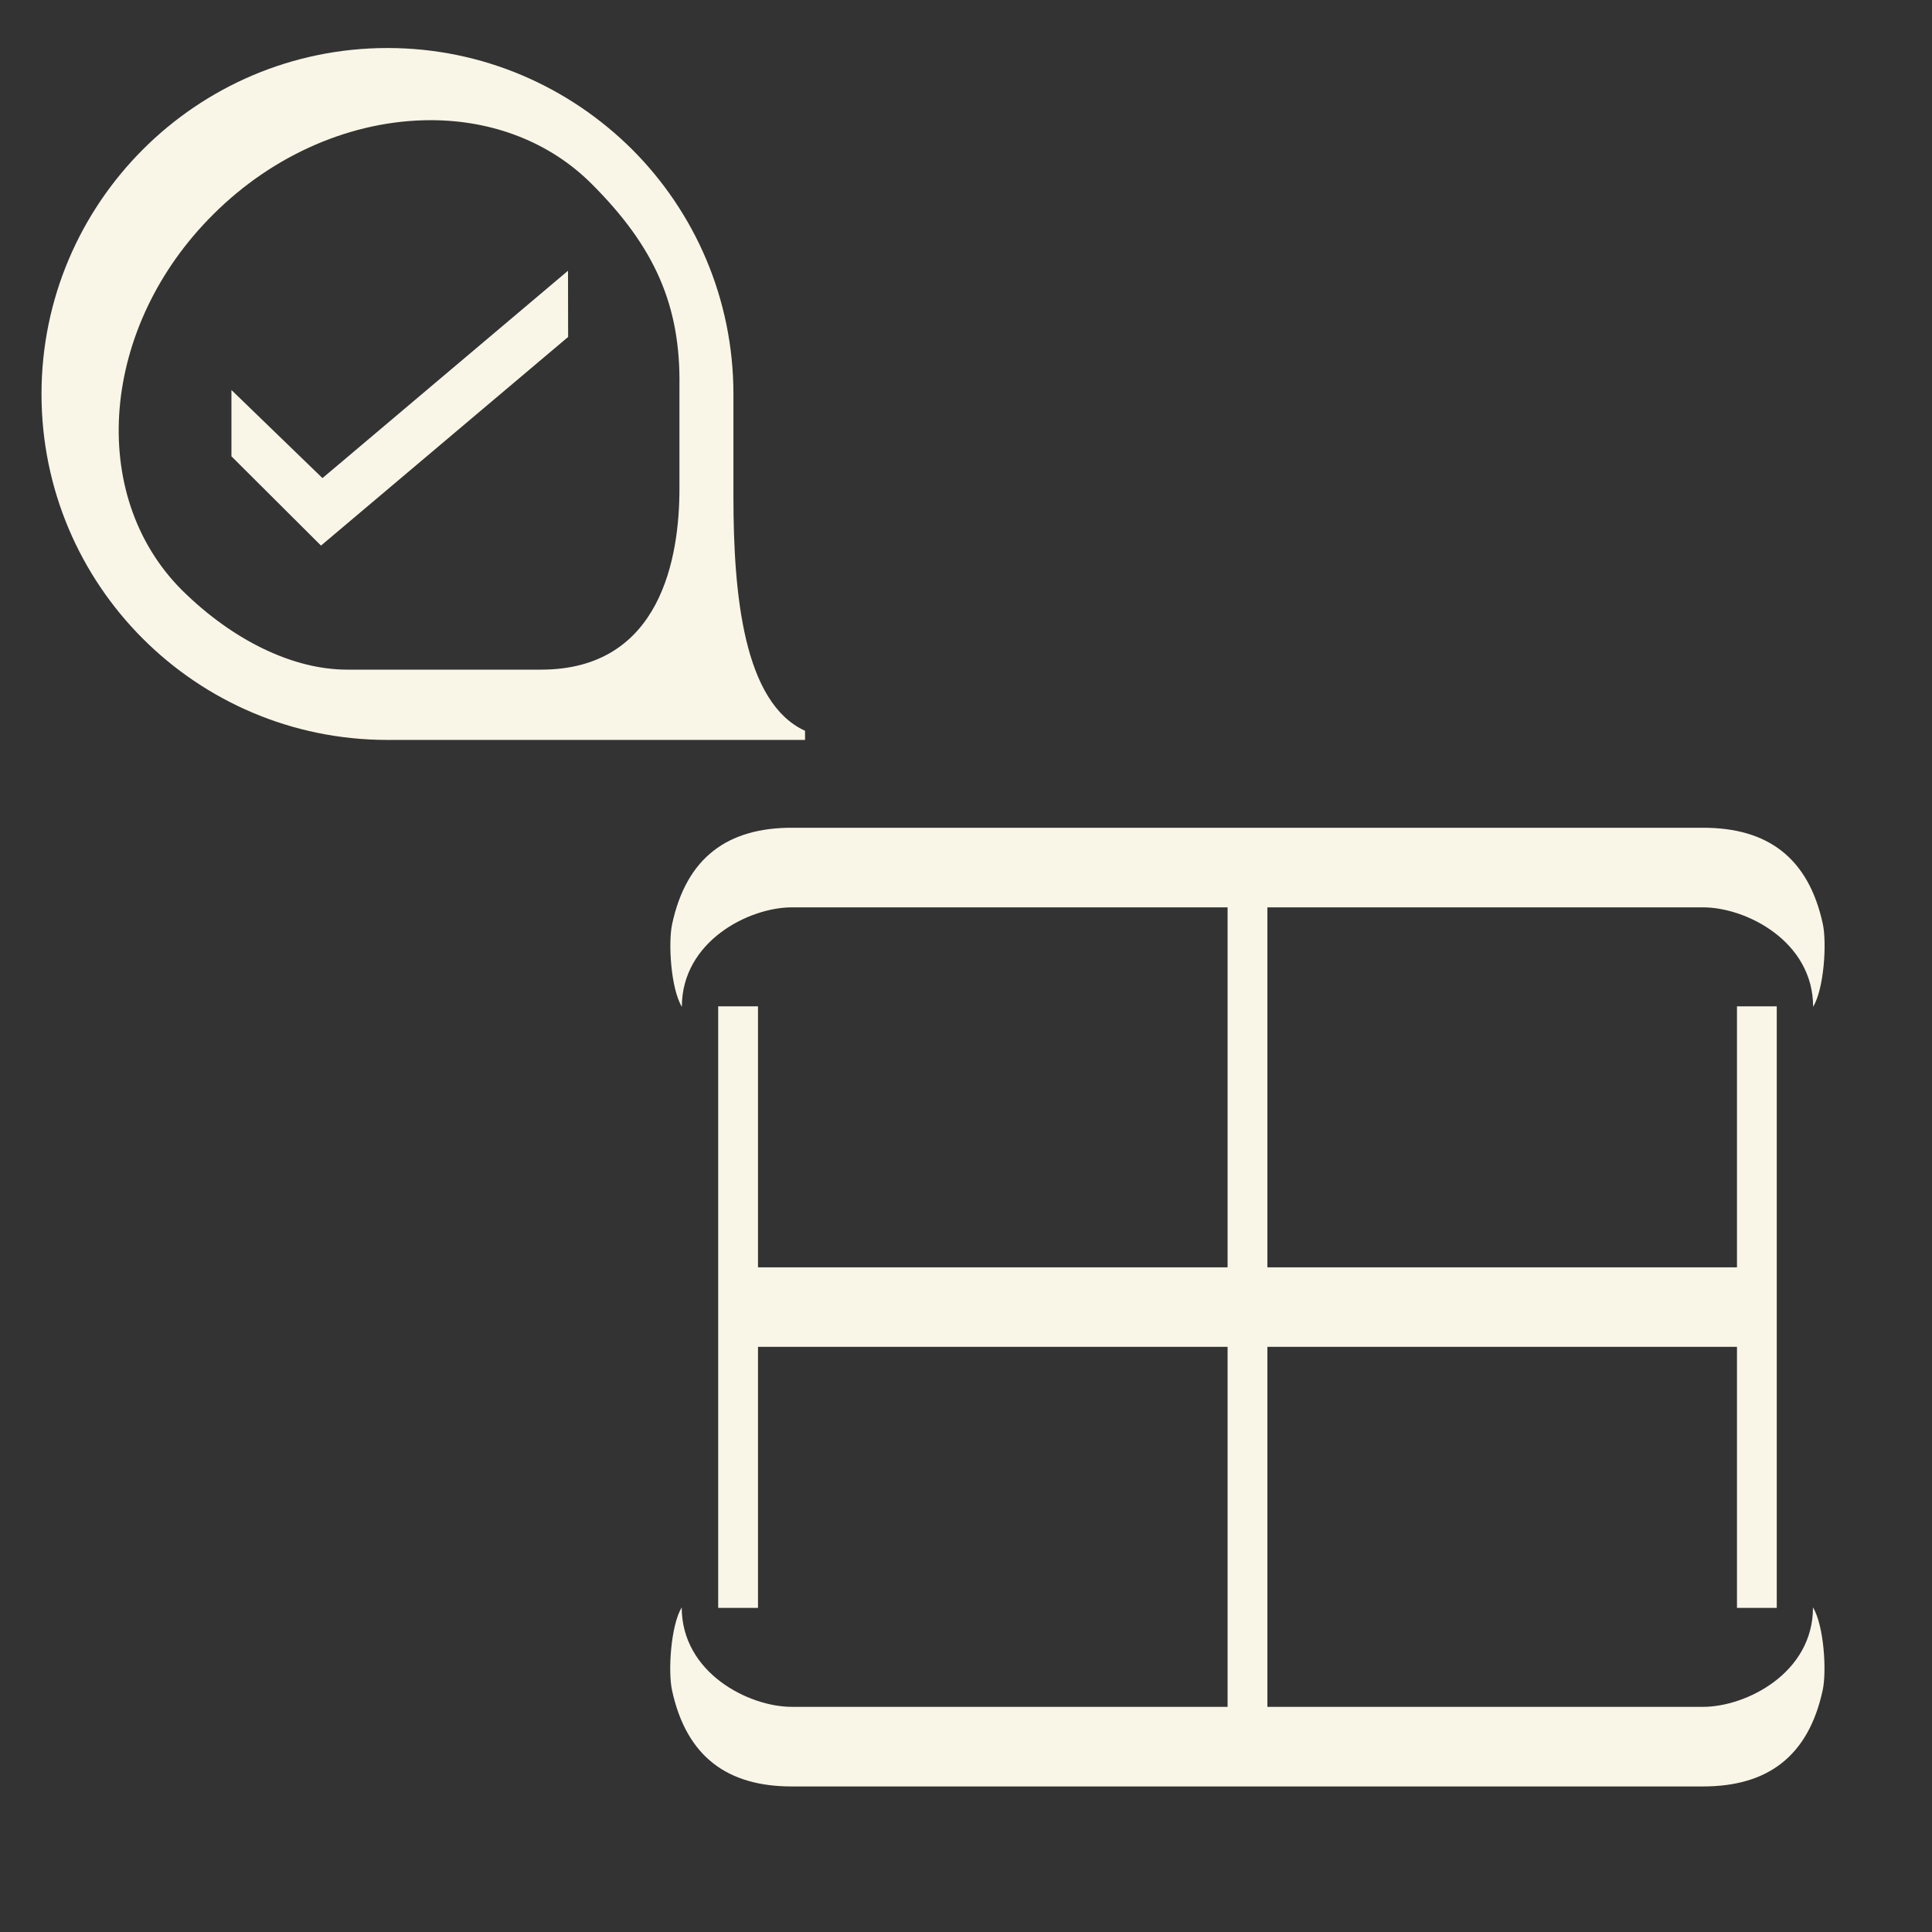
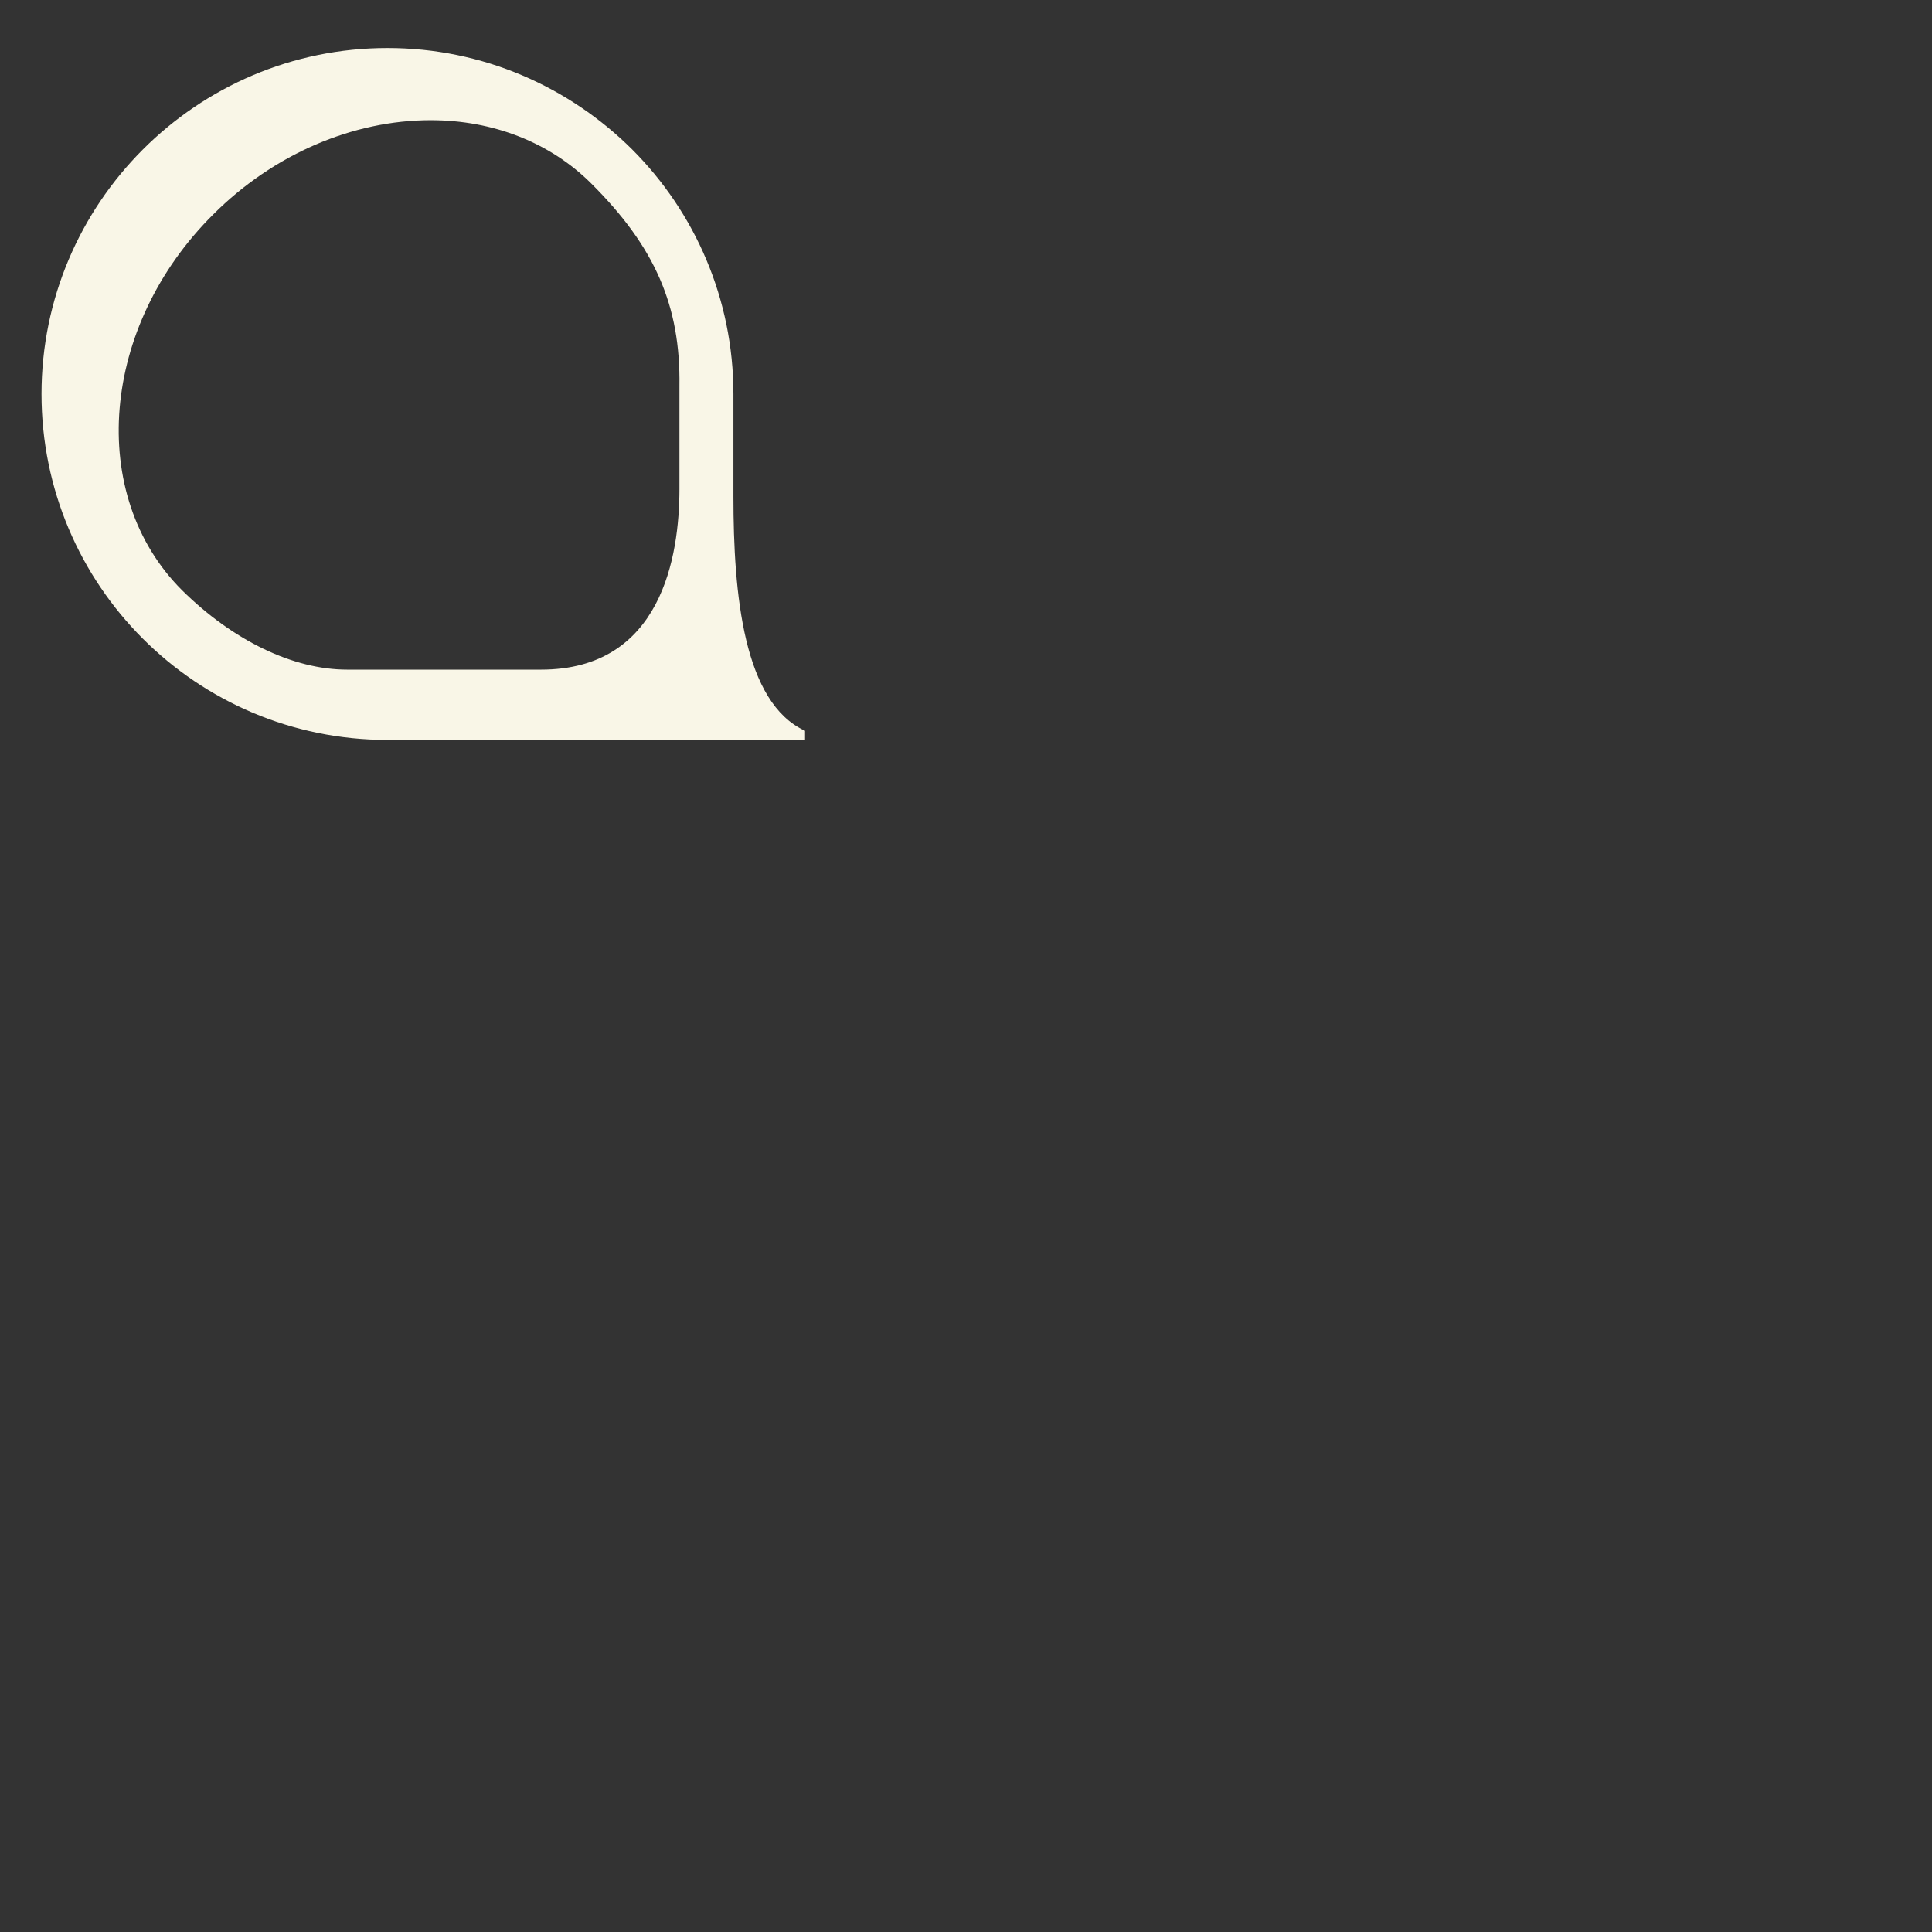
<svg xmlns="http://www.w3.org/2000/svg" width="68" height="68" viewBox="0 0 68 68" fill="none">
  <rect x="0" y="0" width="68" height="68" fill="#333333" stroke="none" />
-   <path d="M59.945 60.075H44.608V47.404H61.136V56.593H62.536V35.419H61.136V44.607H44.608V31.936H59.945C61.458 31.936 63.816 33.131 63.816 35.437C64.203 34.793 64.301 33.187 64.157 32.519C63.648 30.171 62.196 29.134 59.945 29.134H27.869C25.619 29.134 24.167 30.171 23.658 32.519C23.513 33.187 23.611 34.793 23.999 35.437C23.999 33.131 26.357 31.936 27.869 31.936H43.207V44.607H26.679V35.419H25.278V56.593H26.679V47.404H43.207V60.075H27.865C26.352 60.075 23.994 58.88 23.994 56.574C23.607 57.218 23.509 58.824 23.653 59.492C24.162 61.84 25.614 62.877 27.865 62.877H59.941C62.191 62.877 63.643 61.84 64.152 59.492C64.297 58.824 64.199 57.218 63.811 56.574C63.816 58.885 61.458 60.075 59.945 60.075Z" fill="#F9F6E7" />
  <path d="M25.814 17.471V13.867C25.814 10.519 24.456 7.465 22.247 5.257C20.034 3.058 16.999 1.69 13.638 1.69C6.914 1.69 1.461 7.157 1.461 13.867C1.461 20.599 6.914 26.043 13.638 26.043H28.335V25.721C26.178 24.736 25.814 20.949 25.814 17.471ZM23.914 17.205C23.914 19.581 23.284 23.569 19.044 23.569H12.218C10.323 23.569 8.208 22.551 6.41 20.777C3.048 17.42 3.539 11.481 7.512 7.54C9.622 5.434 12.41 4.23 15.16 4.23C17.363 4.23 19.366 5.019 20.809 6.457C23.055 8.693 23.956 10.762 23.914 13.591V17.205Z" fill="#F9F6E7" />
-   <path d="M19.992 9.529C19.992 9.529 16.705 12.303 15.066 13.689C14.067 14.534 13.063 15.38 12.064 16.225C11.9 16.365 11.349 16.827 11.349 16.827L8.146 13.727V16.061L11.298 19.203C11.298 19.203 15.972 15.258 18.049 13.503C18.698 12.956 19.996 11.859 19.996 11.859C19.996 11.859 19.992 9.716 19.992 9.529Z" fill="#F9F6E7" />
</svg>